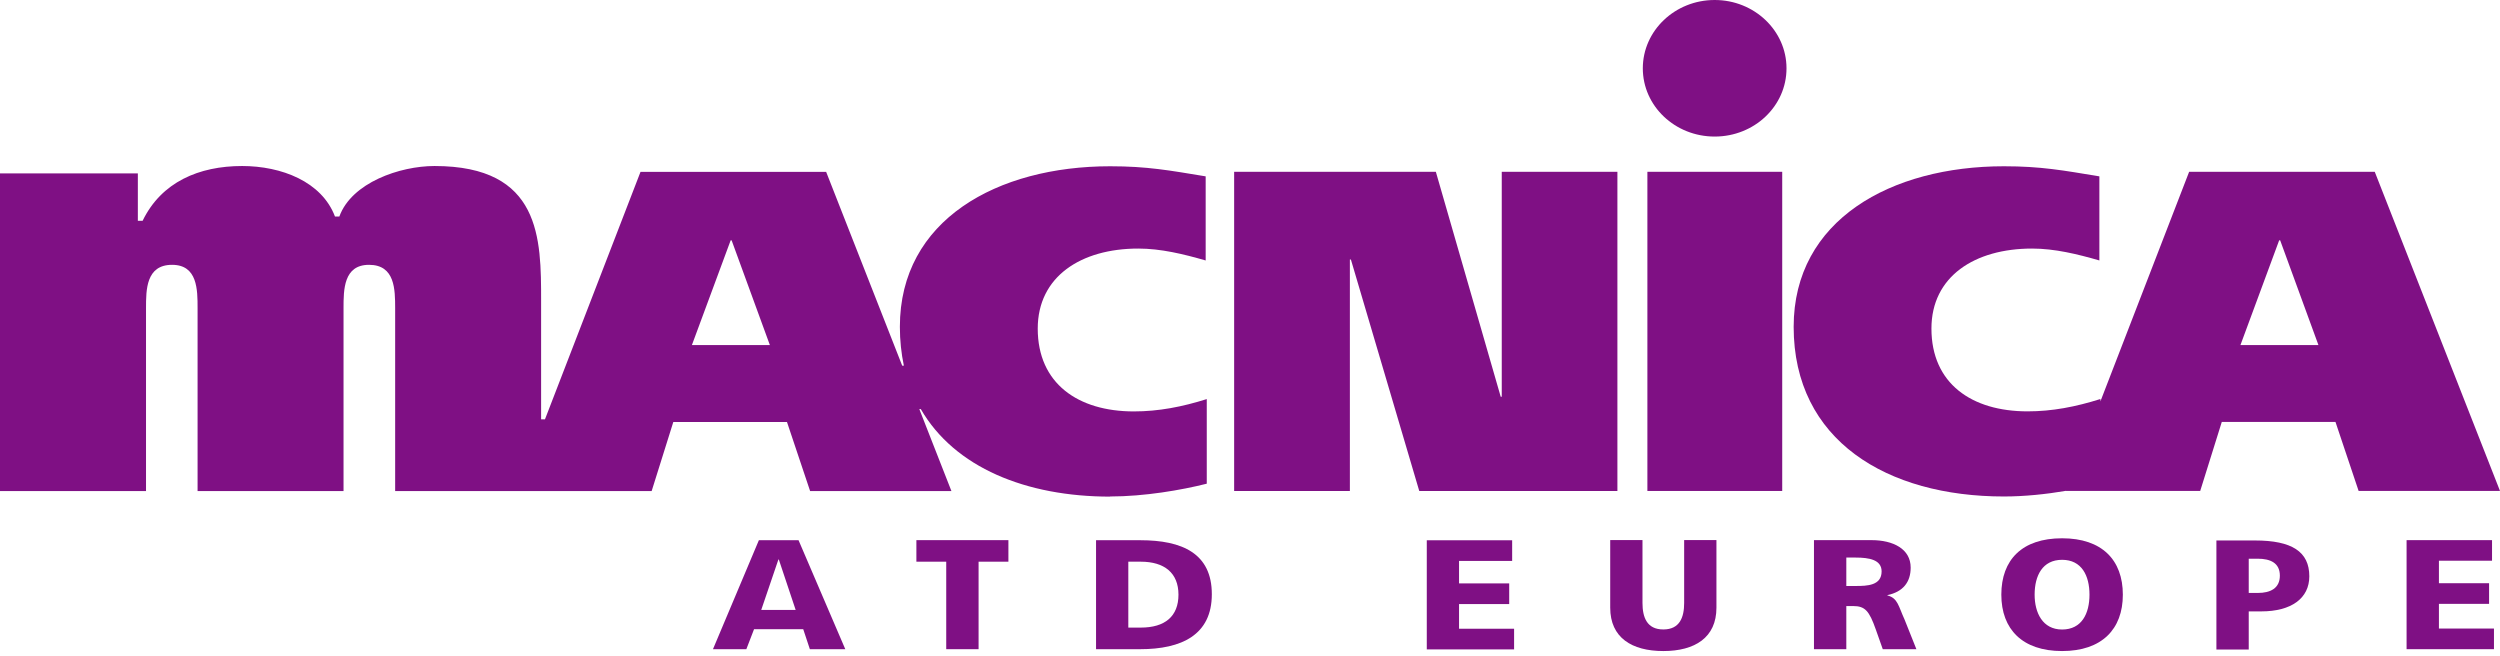
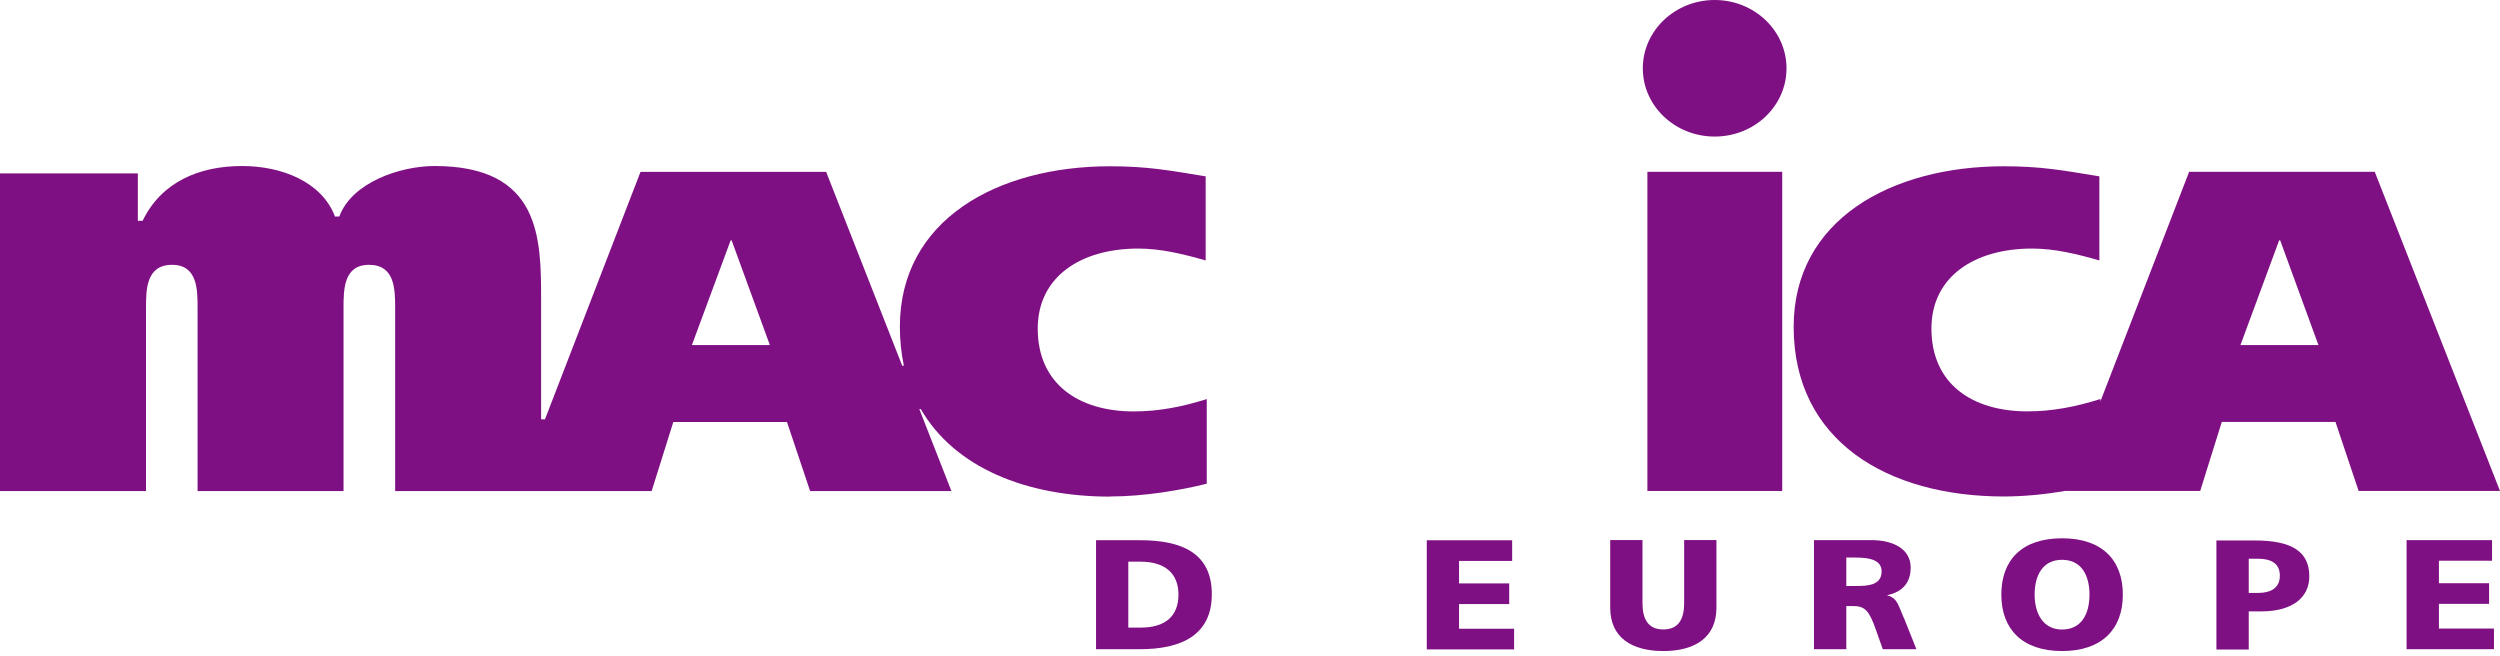
<svg xmlns="http://www.w3.org/2000/svg" width="160" height="42" fill="none">
-   <path d="M78.985 10.995H91.894L96.046 25.393H96.112V10.995H103.514V31.422H90.832L86.458 16.612H86.392V31.422H78.985V10.995Z" fill="#7F1084" />
-   <path d="M114.062 10.995H105.433V31.422H114.062V10.995Z" fill="#7F1084" />
+   <path d="M114.062 10.995H105.433V31.422H114.062Z" fill="#7F1084" />
  <path d="M151.984 10.995H140.105L134.426 25.689V25.537C132.85 26.035 131.34 26.327 129.764 26.327C126.184 26.327 123.612 24.545 123.612 21.027C123.612 17.694 126.377 15.908 130.052 15.908C131.5 15.908 132.949 16.262 134.36 16.669V11.287C132.044 10.905 130.632 10.641 128.25 10.641C121.036 10.641 114.794 14.069 114.794 20.916C114.794 28.203 120.781 31.775 128.25 31.775C129.575 31.775 130.97 31.627 132.221 31.413V31.421H140.813L142.195 27.002H149.47L150.952 31.421H160L151.984 10.995ZM143.388 22.085L145.866 15.382H145.931L148.38 22.085H143.388Z" fill="#7F1084" />
  <path d="M109.74 0C107.201 0 105.14 1.959 105.14 4.374C105.14 6.785 107.197 8.74 109.74 8.74C112.283 8.74 114.341 6.785 114.336 4.37C114.336 1.959 112.275 0 109.74 0V0Z" fill="#7F1084" />
  <path d="M71.048 31.775C73.237 31.775 75.62 31.364 77.233 30.956V25.541C75.657 26.039 74.142 26.331 72.566 26.331C68.995 26.331 66.415 24.546 66.415 21.031C66.415 17.698 69.184 15.908 72.85 15.908C74.299 15.908 75.751 16.262 77.163 16.67V11.287C74.842 10.905 73.426 10.641 71.048 10.641C63.835 10.641 57.588 14.069 57.592 20.916C57.592 21.797 57.683 22.624 57.847 23.401H57.74L52.873 10.999H40.993L34.878 26.837H34.631V19.25C34.631 15.271 34.631 10.625 27.809 10.625C25.591 10.625 22.5 11.691 21.718 13.859H21.439C20.591 11.616 18.003 10.625 15.497 10.625C12.744 10.625 10.332 11.645 9.127 14.131H8.822V11.098H0V31.43H9.345V19.719C9.345 18.55 9.345 16.945 11.016 16.949C12.645 16.949 12.645 18.55 12.645 19.719V31.43H21.986V19.719C21.986 18.55 21.986 16.945 23.62 16.949C25.29 16.949 25.286 18.546 25.29 19.719V31.43H33.109H41.705L43.091 27.01H50.367L51.848 31.43H60.892L58.835 26.179H58.93C61.09 29.928 65.682 31.784 71.052 31.784L71.048 31.775ZM44.281 22.085L46.762 15.382H46.824L49.272 22.085H44.281Z" fill="#7F1084" />
  <path d="M143.919 35.758H144.508C145.29 35.758 145.911 36.022 145.911 36.841C145.911 37.66 145.29 37.948 144.508 37.948H143.919V35.758ZM141.854 41.569H143.919V39.129H144.718C146.652 39.129 147.796 38.289 147.796 36.882C147.796 35.31 146.685 34.59 144.319 34.59H141.85V41.569H141.854Z" fill="#7F1084" />
-   <path d="M50.917 39.034H48.72L49.819 35.804H49.843L50.922 39.034H50.917ZM45.63 41.548H47.766L48.259 40.269H51.407L51.831 41.548H54.098L51.107 34.574H48.568L45.63 41.548Z" fill="#7F1084" />
  <path d="M130.216 38.059C130.216 36.849 130.714 35.828 131.974 35.828C133.233 35.828 133.727 36.849 133.727 38.059C133.727 39.269 133.229 40.289 131.974 40.289C130.719 40.289 130.216 39.207 130.216 38.059ZM128.085 38.059C128.085 40.277 129.439 41.667 131.974 41.667C134.508 41.667 135.862 40.277 135.862 38.059C135.862 35.841 134.529 34.45 131.974 34.45C129.418 34.45 128.085 35.82 128.085 38.059Z" fill="#7F1084" />
  <path d="M154.021 34.569H159.49V35.886H156.091V37.326H159.301V38.647H156.091V40.227H159.614V41.548H154.021V34.569Z" fill="#7F1084" />
  <path d="M118.164 35.684H118.76C119.628 35.684 120.423 35.824 120.423 36.569C120.423 37.479 119.493 37.503 118.76 37.503H118.164V35.684ZM116.098 41.548H118.164V38.787H118.596C119.361 38.787 119.628 39.087 120.052 40.289L120.497 41.548H122.649L121.892 39.651C121.501 38.8 121.46 38.273 120.793 38.108V38.088C121.793 37.878 122.283 37.256 122.283 36.326C122.283 35.129 121.159 34.569 119.781 34.569H116.094V41.548H116.098Z" fill="#7F1084" />
  <path d="M109.852 38.894C109.852 40.803 108.473 41.667 106.453 41.667C104.432 41.667 103.054 40.807 103.054 38.894V34.565H105.119V38.586C105.119 39.507 105.399 40.285 106.453 40.285C107.506 40.285 107.786 39.507 107.786 38.586V34.565H109.852V38.894Z" fill="#7F1084" />
  <path d="M91.31 34.578H96.778V35.898H93.379V37.339H96.589V38.66H93.379V40.24H96.902V41.561H91.314V34.582L91.31 34.578Z" fill="#7F1084" />
-   <path d="M60.559 35.948H58.649V34.569H64.538V35.948H62.629V41.548H60.559V35.948Z" fill="#7F1084" />
  <path d="M72.212 35.948H73.01C74.521 35.948 75.422 36.668 75.422 38.059C75.422 39.45 74.553 40.166 73.01 40.166H72.212V35.948ZM70.147 41.548H72.969C75.615 41.548 77.557 40.639 77.557 38.03C77.557 35.421 75.669 34.574 72.969 34.574H70.147V41.552V41.548Z" fill="#7F1084" />
</svg>